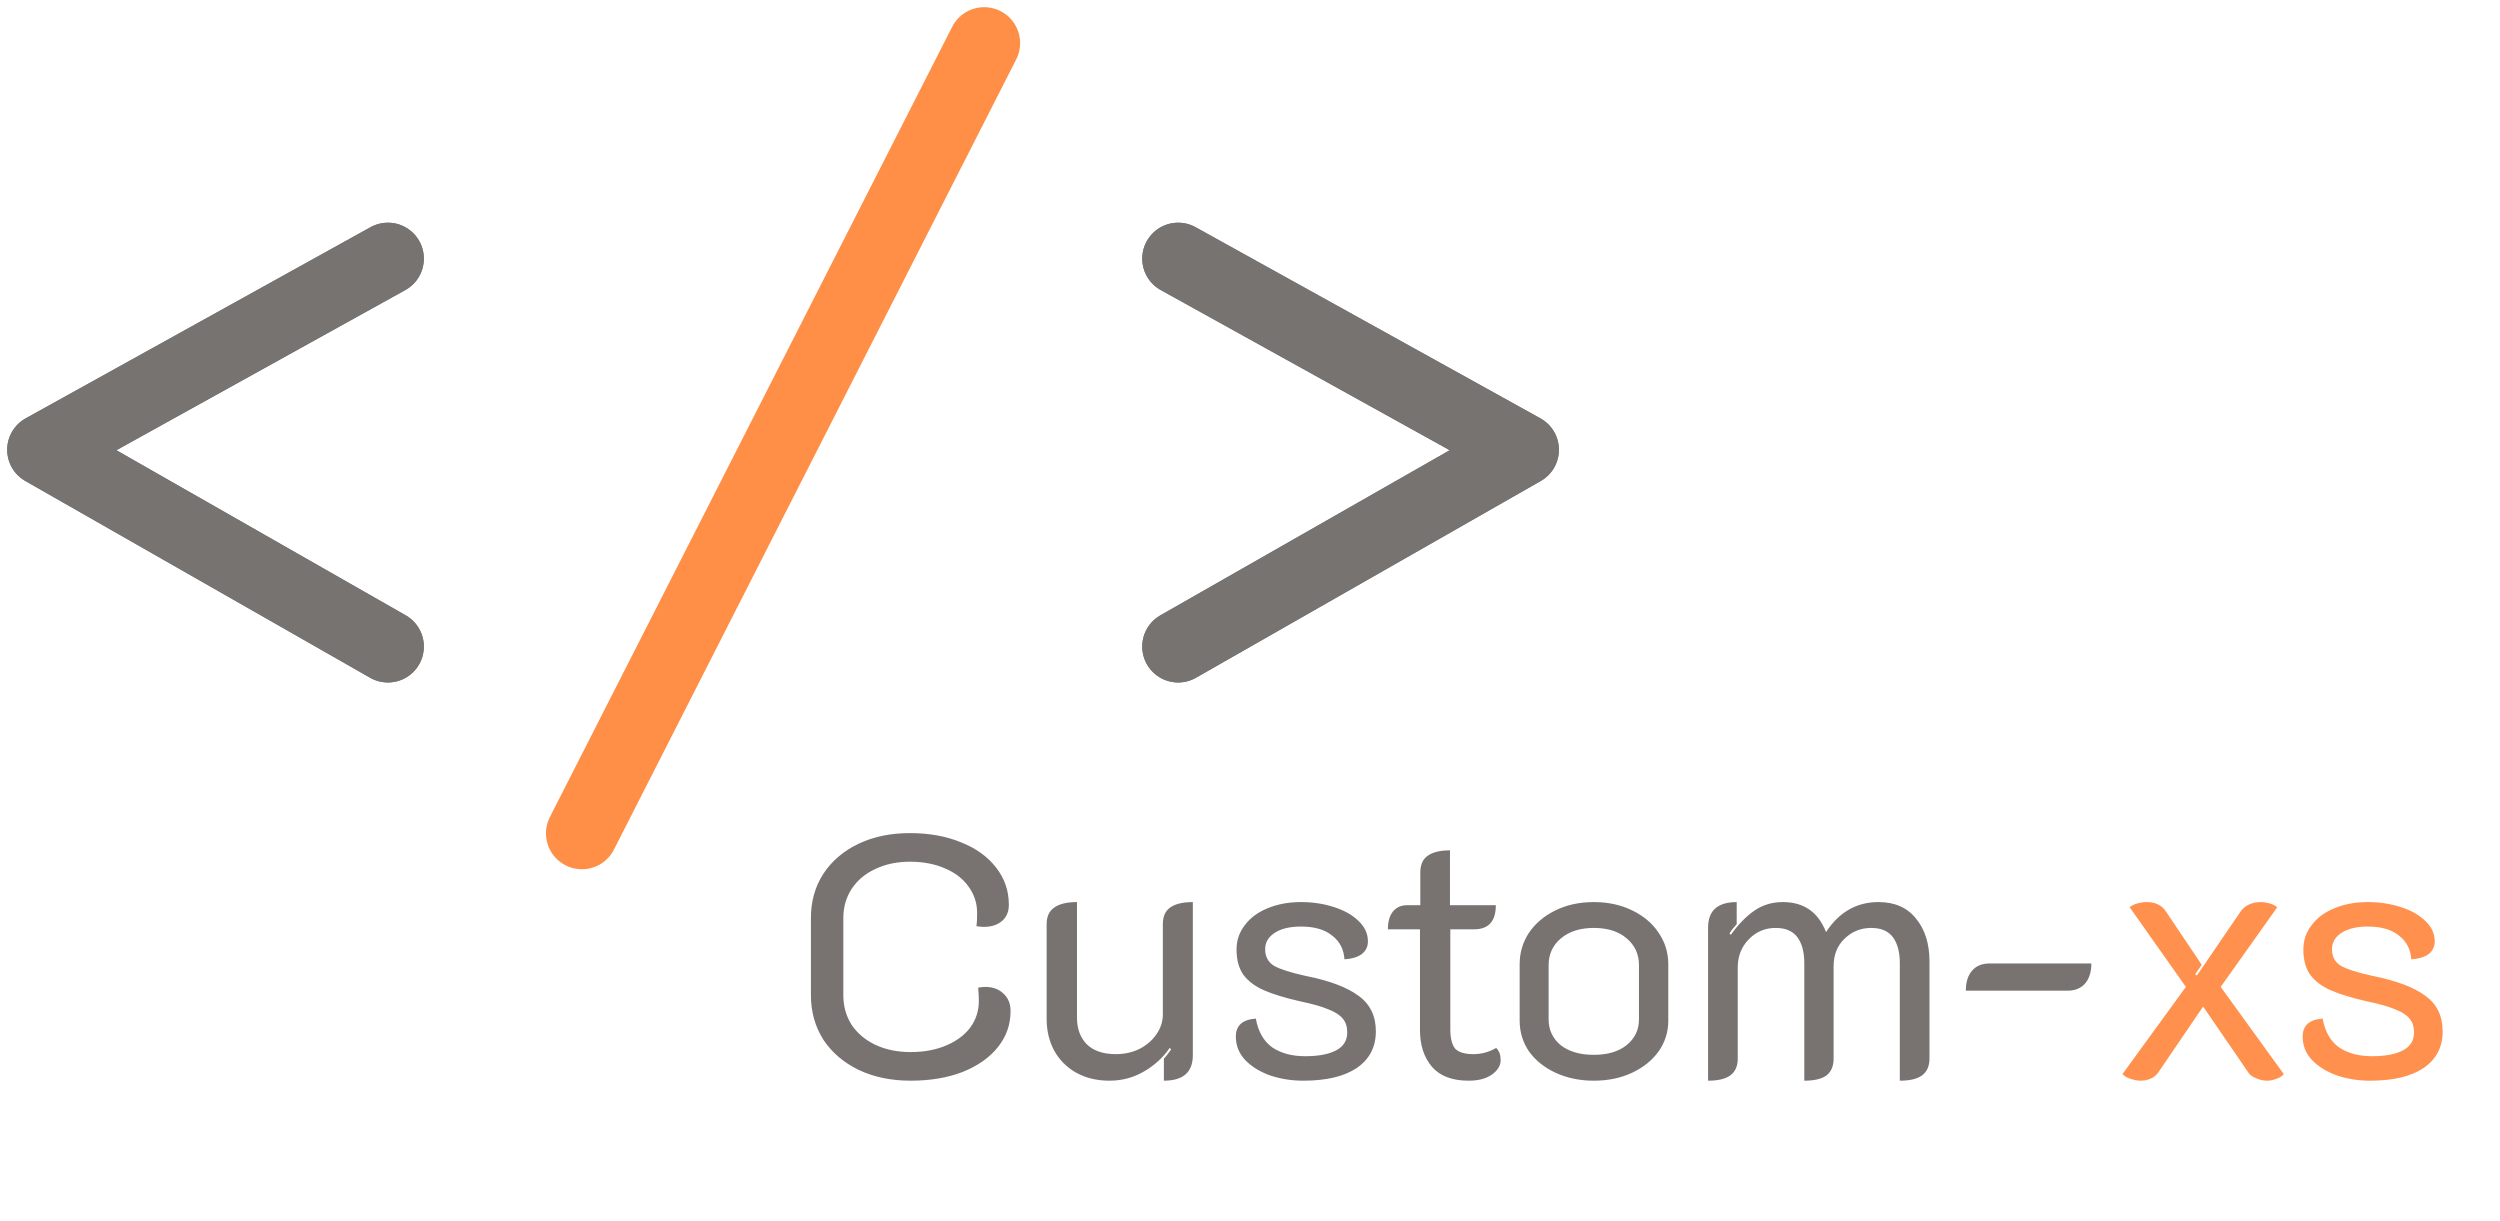
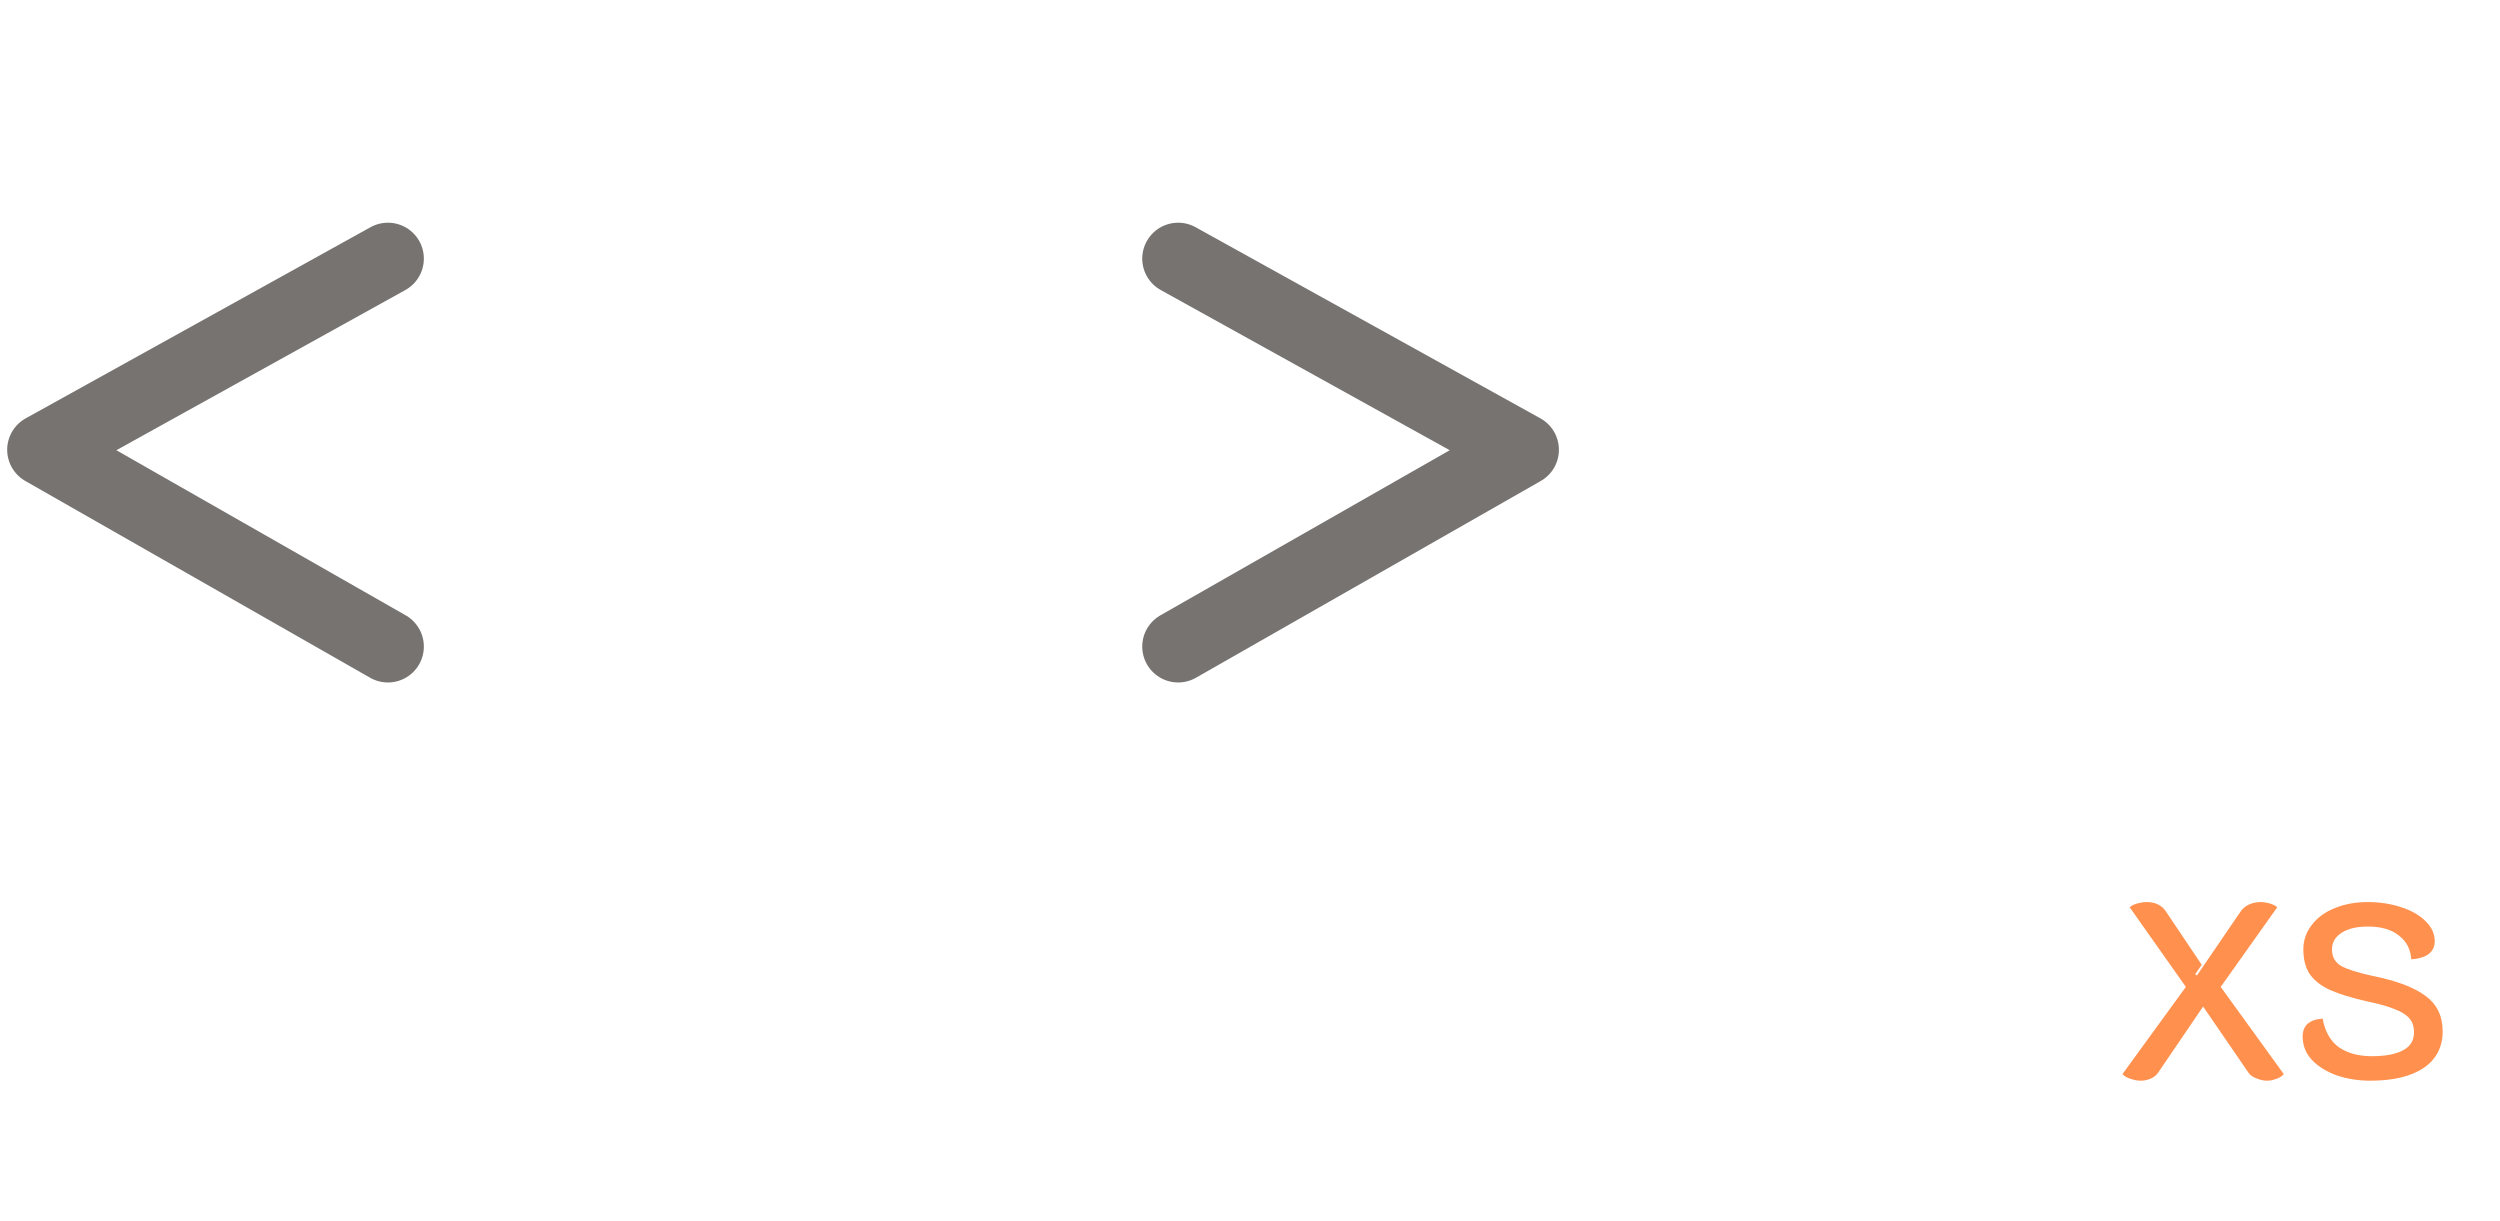
<svg xmlns="http://www.w3.org/2000/svg" width="174" height="85" viewBox="0 0 174 85" fill="none">
  <path d="M82 18L106 31.304L82 45" stroke="#767371" stroke-width="5" stroke-linecap="round" stroke-linejoin="round" />
-   <path d="M82 18L106 31.304L82 45" stroke="#767371" stroke-width="5" stroke-linecap="round" stroke-linejoin="round" />
  <path d="M27 18L3 31.304L27 45" stroke="#767371" stroke-width="5" stroke-linecap="round" stroke-linejoin="round" />
-   <path d="M27 18L3 31.304L27 45" stroke="#767371" stroke-width="5" stroke-linecap="round" stroke-linejoin="round" />
-   <path d="M68.5 3L40.5 58" stroke="#FF8E46" stroke-width="5" stroke-linecap="round" />
-   <path d="M63.376 75.216C62.032 75.216 60.832 74.968 59.776 74.472C58.72 73.96 57.896 73.256 57.304 72.36C56.728 71.448 56.44 70.416 56.44 69.264V63.888C56.44 62.736 56.728 61.712 57.304 60.816C57.896 59.92 58.712 59.224 59.752 58.728C60.792 58.232 61.984 57.984 63.328 57.984C64.672 57.984 65.864 58.2 66.904 58.632C67.944 59.048 68.752 59.632 69.328 60.384C69.92 61.136 70.216 62 70.216 62.976C70.216 63.456 70.056 63.832 69.736 64.104C69.416 64.376 68.992 64.512 68.464 64.512C68.352 64.512 68.184 64.496 67.96 64.464C67.992 64.272 68.008 63.968 68.008 63.552C68.008 62.864 67.808 62.248 67.408 61.704C67.024 61.16 66.472 60.736 65.752 60.432C65.048 60.128 64.24 59.976 63.328 59.976C62.432 59.976 61.632 60.144 60.928 60.48C60.224 60.8 59.672 61.264 59.272 61.872C58.888 62.464 58.696 63.136 58.696 63.888V69.264C58.696 70.032 58.888 70.72 59.272 71.328C59.672 71.92 60.224 72.384 60.928 72.72C61.648 73.056 62.464 73.224 63.376 73.224C64.304 73.224 65.128 73.072 65.848 72.768C66.568 72.464 67.128 72.048 67.528 71.52C67.928 70.976 68.128 70.352 68.128 69.648C68.128 69.392 68.112 69.088 68.08 68.736C68.304 68.704 68.464 68.688 68.56 68.688C69.088 68.688 69.512 68.84 69.832 69.144C70.168 69.448 70.336 69.856 70.336 70.368C70.336 71.312 70.04 72.152 69.448 72.888C68.856 73.624 68.032 74.2 66.976 74.616C65.936 75.016 64.736 75.216 63.376 75.216ZM83.022 73.44C83.022 74.624 82.35 75.216 81.006 75.216V73.68C81.15 73.536 81.318 73.32 81.51 73.032L81.414 72.936C80.934 73.624 80.326 74.176 79.59 74.592C78.87 75.008 78.078 75.216 77.214 75.216C76.35 75.216 75.582 75.032 74.91 74.664C74.254 74.296 73.742 73.784 73.374 73.128C73.022 72.472 72.846 71.736 72.846 70.92V64.32C72.846 63.792 73.022 63.408 73.374 63.168C73.726 62.912 74.254 62.784 74.958 62.784V70.824C74.958 71.592 75.182 72.208 75.63 72.672C76.094 73.136 76.774 73.368 77.67 73.368C78.262 73.368 78.806 73.248 79.302 73.008C79.798 72.752 80.19 72.416 80.478 72C80.782 71.568 80.934 71.104 80.934 70.608V64.32C80.934 63.792 81.102 63.408 81.438 63.168C81.79 62.912 82.318 62.784 83.022 62.784V73.44ZM90.719 75.216C89.903 75.216 89.135 75.096 88.415 74.856C87.695 74.6 87.111 74.24 86.663 73.776C86.231 73.312 86.015 72.768 86.015 72.144C86.015 71.376 86.479 70.96 87.407 70.896C87.567 71.792 87.943 72.456 88.535 72.888C89.143 73.304 89.911 73.512 90.839 73.512C91.767 73.512 92.487 73.376 92.999 73.104C93.511 72.832 93.767 72.416 93.767 71.856C93.767 71.456 93.663 71.136 93.455 70.896C93.247 70.64 92.911 70.424 92.447 70.248C91.999 70.056 91.351 69.872 90.503 69.696C89.447 69.456 88.607 69.2 87.983 68.928C87.359 68.656 86.879 68.296 86.543 67.848C86.223 67.4 86.063 66.808 86.063 66.072C86.063 65.448 86.255 64.888 86.639 64.392C87.023 63.88 87.551 63.488 88.223 63.216C88.911 62.928 89.687 62.784 90.551 62.784C91.351 62.784 92.103 62.896 92.807 63.12C93.527 63.344 94.103 63.664 94.535 64.08C94.983 64.496 95.207 64.976 95.207 65.52C95.207 65.888 95.063 66.184 94.775 66.408C94.487 66.616 94.087 66.736 93.575 66.768C93.527 66.064 93.239 65.512 92.711 65.112C92.199 64.696 91.479 64.488 90.551 64.488C89.783 64.488 89.175 64.632 88.727 64.92C88.279 65.208 88.055 65.592 88.055 66.072C88.055 66.584 88.263 66.968 88.679 67.224C89.111 67.464 89.839 67.696 90.863 67.92C92.543 68.256 93.775 68.72 94.559 69.312C95.359 69.888 95.759 70.712 95.759 71.784C95.759 72.872 95.319 73.72 94.439 74.328C93.559 74.92 92.319 75.216 90.719 75.216ZM102.214 75.216C101.078 75.216 100.23 74.896 99.67 74.256C99.11 73.6 98.83 72.744 98.83 71.688V64.68H96.598C96.598 64.136 96.718 63.72 96.958 63.432C97.198 63.144 97.526 63 97.942 63H98.854V60.72C98.854 60.192 99.022 59.808 99.358 59.568C99.71 59.312 100.23 59.184 100.918 59.184V63H104.11C104.11 64.12 103.606 64.68 102.598 64.68H100.942V71.616C100.942 72.256 101.054 72.712 101.278 72.984C101.518 73.24 101.942 73.368 102.55 73.368C103.11 73.368 103.638 73.224 104.134 72.936C104.342 73.144 104.446 73.424 104.446 73.776C104.446 74.16 104.246 74.496 103.846 74.784C103.446 75.072 102.902 75.216 102.214 75.216ZM110.928 75.216C109.952 75.216 109.064 75.032 108.264 74.664C107.48 74.296 106.864 73.8 106.416 73.176C105.984 72.536 105.768 71.824 105.768 71.04V67.104C105.768 66.304 105.984 65.576 106.416 64.92C106.864 64.264 107.48 63.744 108.264 63.36C109.048 62.976 109.936 62.784 110.928 62.784C111.92 62.784 112.808 62.976 113.592 63.36C114.392 63.744 115.008 64.264 115.44 64.92C115.888 65.576 116.112 66.304 116.112 67.104V71.04C116.112 71.824 115.888 72.536 115.44 73.176C114.992 73.8 114.376 74.296 113.592 74.664C112.808 75.032 111.92 75.216 110.928 75.216ZM110.928 73.416C111.888 73.416 112.648 73.192 113.208 72.744C113.784 72.28 114.072 71.68 114.072 70.944V67.176C114.072 66.408 113.784 65.784 113.208 65.304C112.648 64.824 111.888 64.584 110.928 64.584C109.984 64.584 109.224 64.824 108.648 65.304C108.072 65.784 107.784 66.408 107.784 67.176V70.944C107.784 71.68 108.064 72.28 108.624 72.744C109.2 73.192 109.968 73.416 110.928 73.416ZM118.883 64.56C118.883 63.376 119.547 62.784 120.875 62.784V64.32C120.667 64.544 120.499 64.76 120.371 64.968L120.467 65.064C120.979 64.344 121.523 63.784 122.099 63.384C122.675 62.984 123.339 62.784 124.091 62.784C125.547 62.784 126.547 63.48 127.091 64.872C128.003 63.48 129.219 62.784 130.739 62.784C131.875 62.784 132.747 63.168 133.355 63.936C133.979 64.688 134.291 65.68 134.291 66.912V73.68C134.291 74.208 134.115 74.6 133.763 74.856C133.427 75.096 132.915 75.216 132.227 75.216V67.032C132.227 66.264 132.067 65.664 131.747 65.232C131.427 64.8 130.923 64.584 130.235 64.584C129.515 64.584 128.899 64.832 128.387 65.328C127.875 65.808 127.619 66.456 127.619 67.272V73.68C127.619 74.208 127.451 74.6 127.115 74.856C126.779 75.096 126.267 75.216 125.579 75.216V67.032C125.579 66.264 125.419 65.664 125.099 65.232C124.779 64.8 124.275 64.584 123.587 64.584C122.851 64.584 122.227 64.848 121.715 65.376C121.203 65.904 120.947 66.552 120.947 67.32V73.68C120.947 74.208 120.771 74.6 120.419 74.856C120.083 75.096 119.571 75.216 118.883 75.216V64.56ZM136.822 68.952C136.822 68.36 136.966 67.896 137.254 67.56C137.542 67.224 137.95 67.056 138.478 67.056H145.558C145.558 67.648 145.414 68.112 145.126 68.448C144.838 68.784 144.422 68.952 143.878 68.952H136.822Z" fill="#787371" />
  <path d="M148.993 75.216C148.785 75.216 148.561 75.176 148.321 75.096C148.081 75.032 147.881 74.92 147.721 74.76L152.137 68.688L148.225 63.144C148.353 63.032 148.529 62.944 148.753 62.88C148.993 62.816 149.209 62.784 149.401 62.784C150.009 62.784 150.457 63 150.745 63.432L153.241 67.152L152.785 67.8L152.905 67.896L155.953 63.432C156.097 63.224 156.289 63.064 156.529 62.952C156.785 62.84 157.057 62.784 157.345 62.784C157.537 62.784 157.745 62.816 157.969 62.88C158.193 62.944 158.369 63.032 158.497 63.144L154.561 68.688L158.953 74.76C158.809 74.92 158.625 75.032 158.401 75.096C158.193 75.176 157.993 75.216 157.801 75.216C157.545 75.216 157.289 75.16 157.033 75.048C156.777 74.952 156.593 74.816 156.481 74.64L153.337 70.056L150.217 74.64C150.089 74.832 149.913 74.976 149.689 75.072C149.465 75.168 149.233 75.216 148.993 75.216ZM164.969 75.216C164.153 75.216 163.385 75.096 162.665 74.856C161.945 74.6 161.361 74.24 160.913 73.776C160.481 73.312 160.265 72.768 160.265 72.144C160.265 71.376 160.729 70.96 161.657 70.896C161.817 71.792 162.193 72.456 162.785 72.888C163.393 73.304 164.161 73.512 165.089 73.512C166.017 73.512 166.737 73.376 167.249 73.104C167.761 72.832 168.017 72.416 168.017 71.856C168.017 71.456 167.913 71.136 167.705 70.896C167.497 70.64 167.161 70.424 166.697 70.248C166.249 70.056 165.601 69.872 164.753 69.696C163.697 69.456 162.857 69.2 162.233 68.928C161.609 68.656 161.129 68.296 160.793 67.848C160.473 67.4 160.313 66.808 160.313 66.072C160.313 65.448 160.505 64.888 160.889 64.392C161.273 63.88 161.801 63.488 162.473 63.216C163.161 62.928 163.937 62.784 164.801 62.784C165.601 62.784 166.353 62.896 167.057 63.12C167.777 63.344 168.353 63.664 168.785 64.08C169.233 64.496 169.457 64.976 169.457 65.52C169.457 65.888 169.313 66.184 169.025 66.408C168.737 66.616 168.337 66.736 167.825 66.768C167.777 66.064 167.489 65.512 166.961 65.112C166.449 64.696 165.729 64.488 164.801 64.488C164.033 64.488 163.425 64.632 162.977 64.92C162.529 65.208 162.305 65.592 162.305 66.072C162.305 66.584 162.513 66.968 162.929 67.224C163.361 67.464 164.089 67.696 165.113 67.92C166.793 68.256 168.025 68.72 168.809 69.312C169.609 69.888 170.009 70.712 170.009 71.784C170.009 72.872 169.569 73.72 168.689 74.328C167.809 74.92 166.569 75.216 164.969 75.216Z" fill="#FF904D" />
</svg>